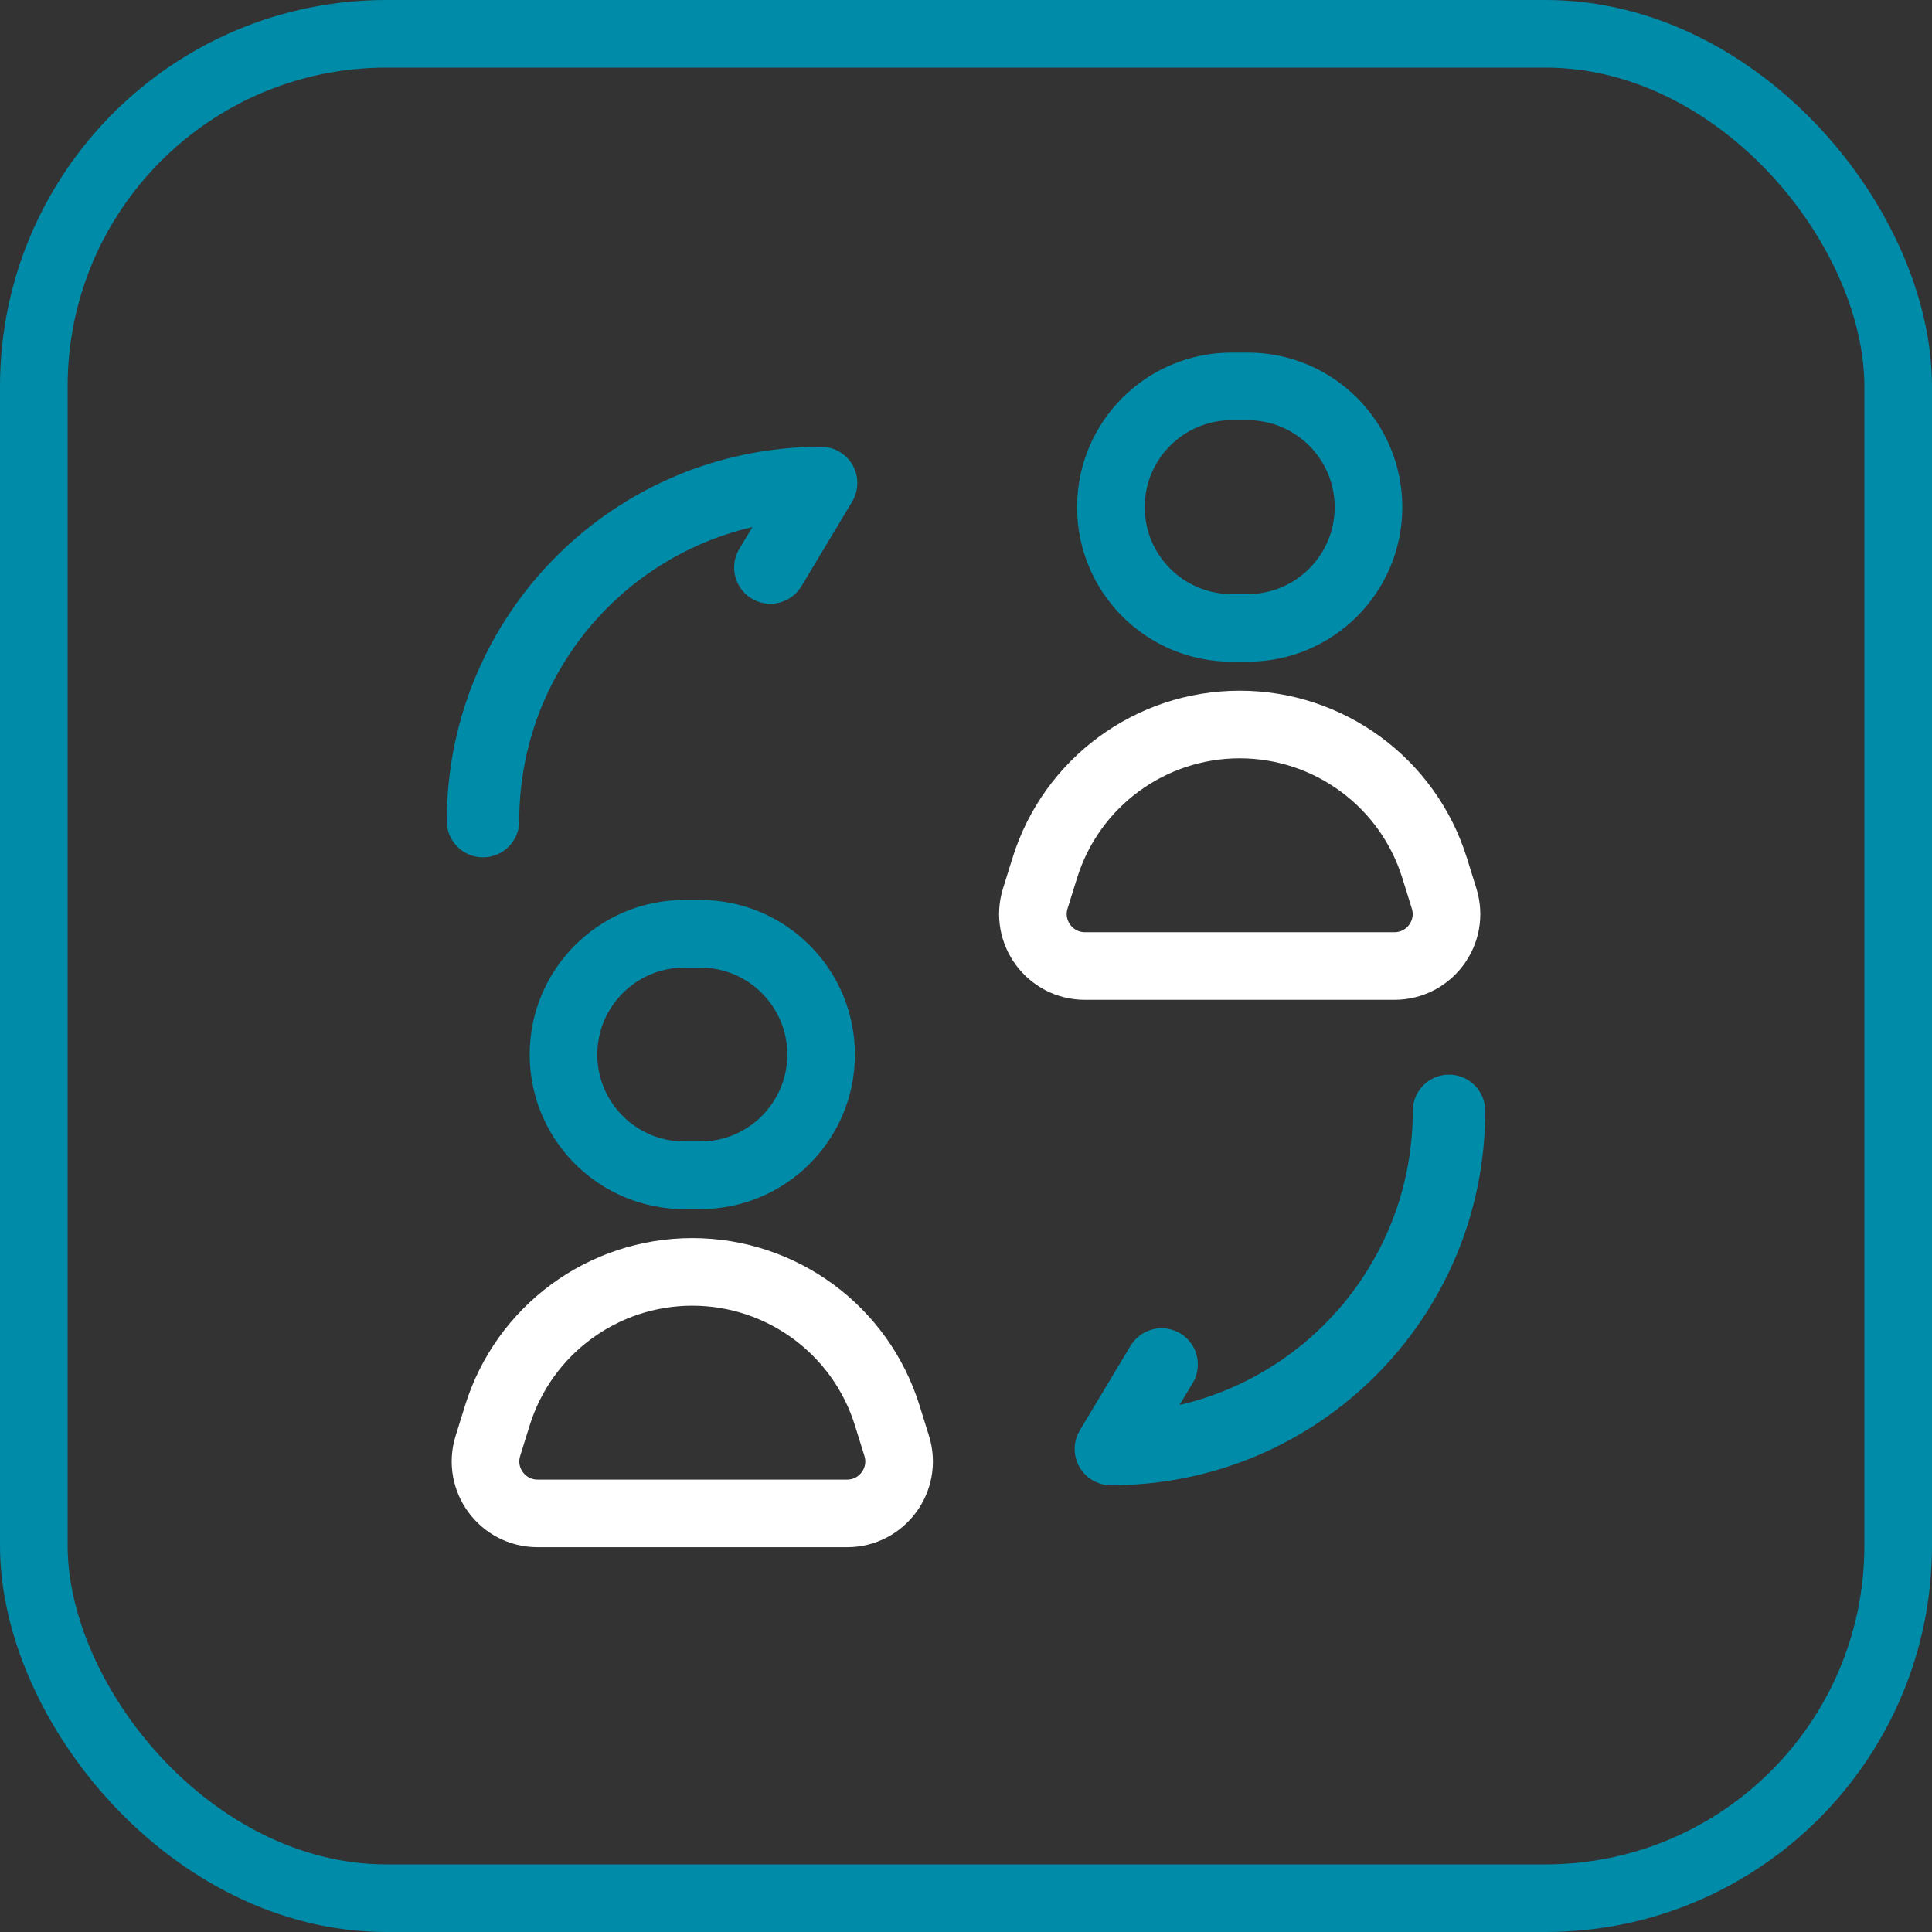
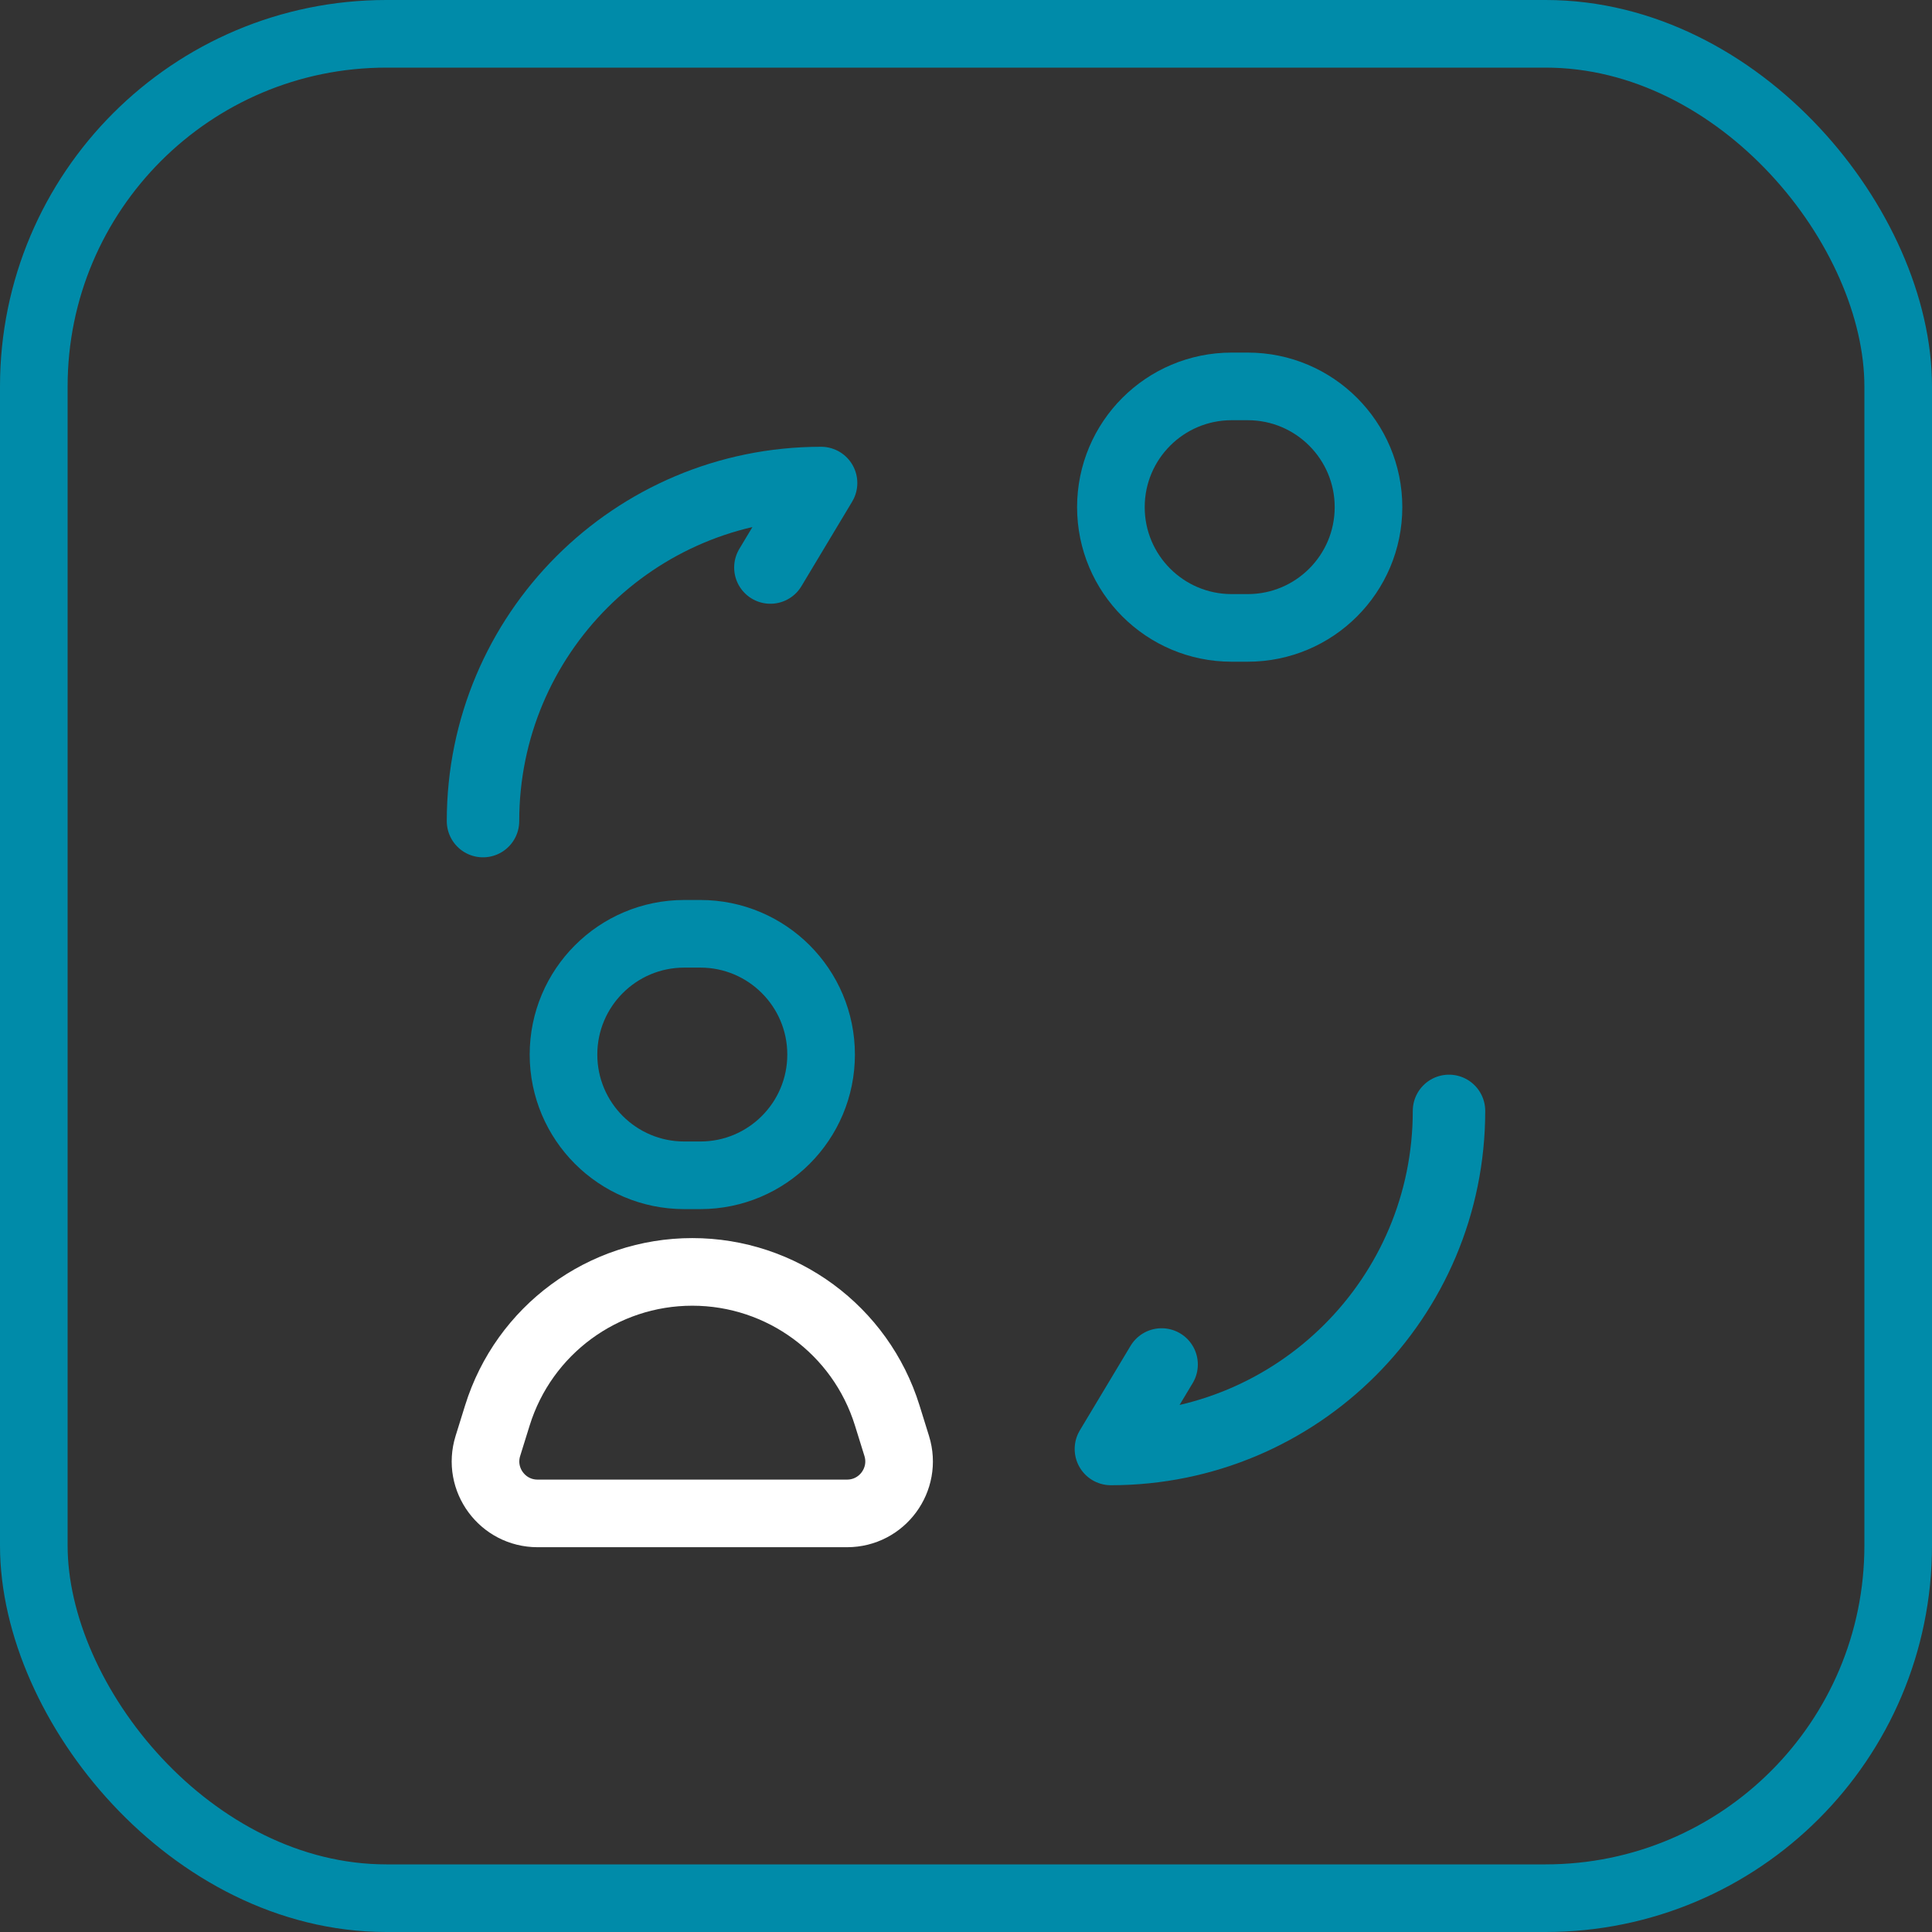
<svg xmlns="http://www.w3.org/2000/svg" width="120" height="120" viewBox="0 0 120 120" fill="none">
  <rect x="0" y="0" width="120" height="120" fill="#333333" stroke="none" />
  <rect x="2.1" y="2.1" width="115.8" height="115.8" rx="21.9" stroke="#008BA9" stroke-width="4.2" />
  <path d="M90 69C90 80.61 80.61 90 69 90L72.15 84.75" stroke="#008BA9" stroke-width="4.5" stroke-linecap="round" stroke-linejoin="round" />
  <path d="M30 51C30 39.39 39.39 30 51 30L47.85 35.25" stroke="#008BA9" stroke-width="4.5" stroke-linecap="round" stroke-linejoin="round" />
  <path d="M77.5 39H76.5C72.358 39 69 35.642 69 31.5C69 27.358 72.358 24 76.5 24H77.5C81.642 24 85 27.358 85 31.5C85 35.642 81.642 39 77.5 39Z" stroke="#008BA9" stroke-width="4.2" />
-   <path d="M64.894 53.912L64.303 55.811C63.657 57.89 65.21 60 67.387 60H86.613C88.79 60 90.344 57.89 89.697 55.811L89.106 53.912C87.457 48.611 82.551 45 77 45C71.449 45 66.543 48.611 64.894 53.912Z" stroke="white" stroke-width="4.2" />
  <path d="M43.5 73H42.5C38.358 73 35 69.642 35 65.5C35 61.358 38.358 58 42.5 58H43.5C47.642 58 51 61.358 51 65.5C51 69.642 47.642 73 43.5 73Z" stroke="#008BA9" stroke-width="4.2" />
  <path d="M30.894 87.912L30.303 89.811C29.657 91.89 31.21 94 33.387 94H52.613C54.79 94 56.343 91.89 55.697 89.811L55.106 87.912C53.457 82.611 48.551 79 43 79C37.449 79 32.543 82.611 30.894 87.912Z" stroke="white" stroke-width="4.2" />
</svg>